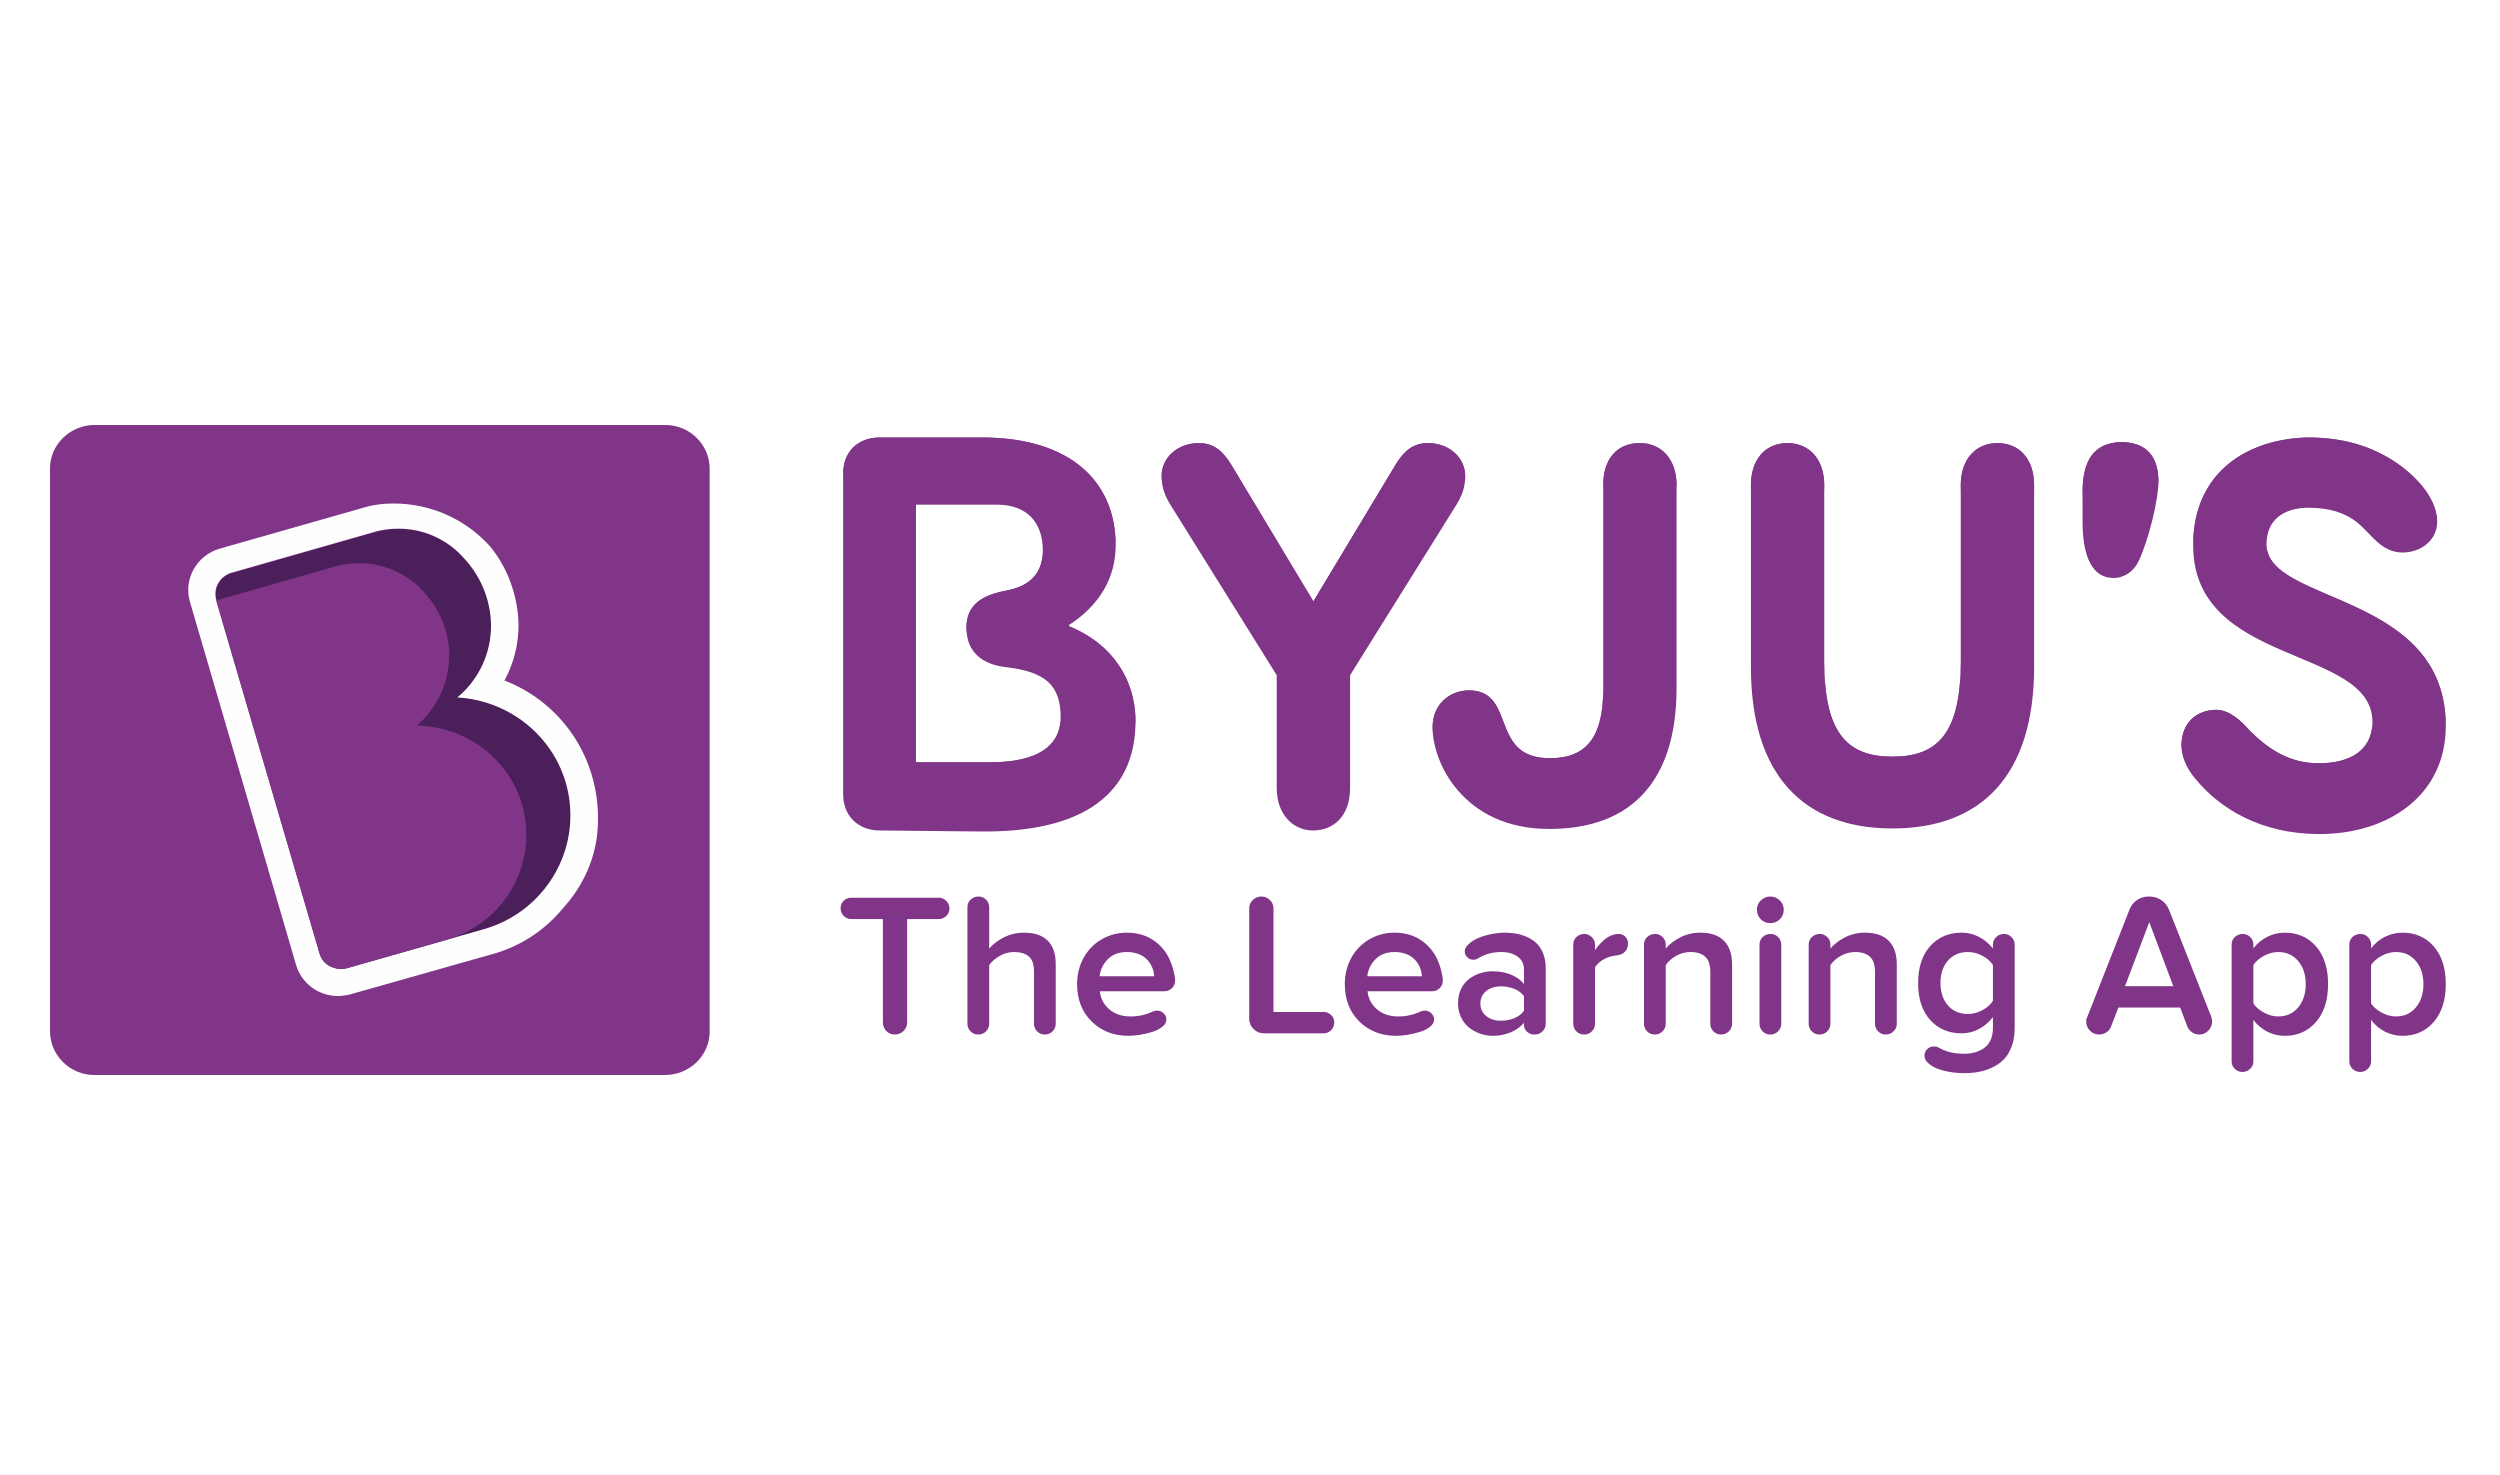
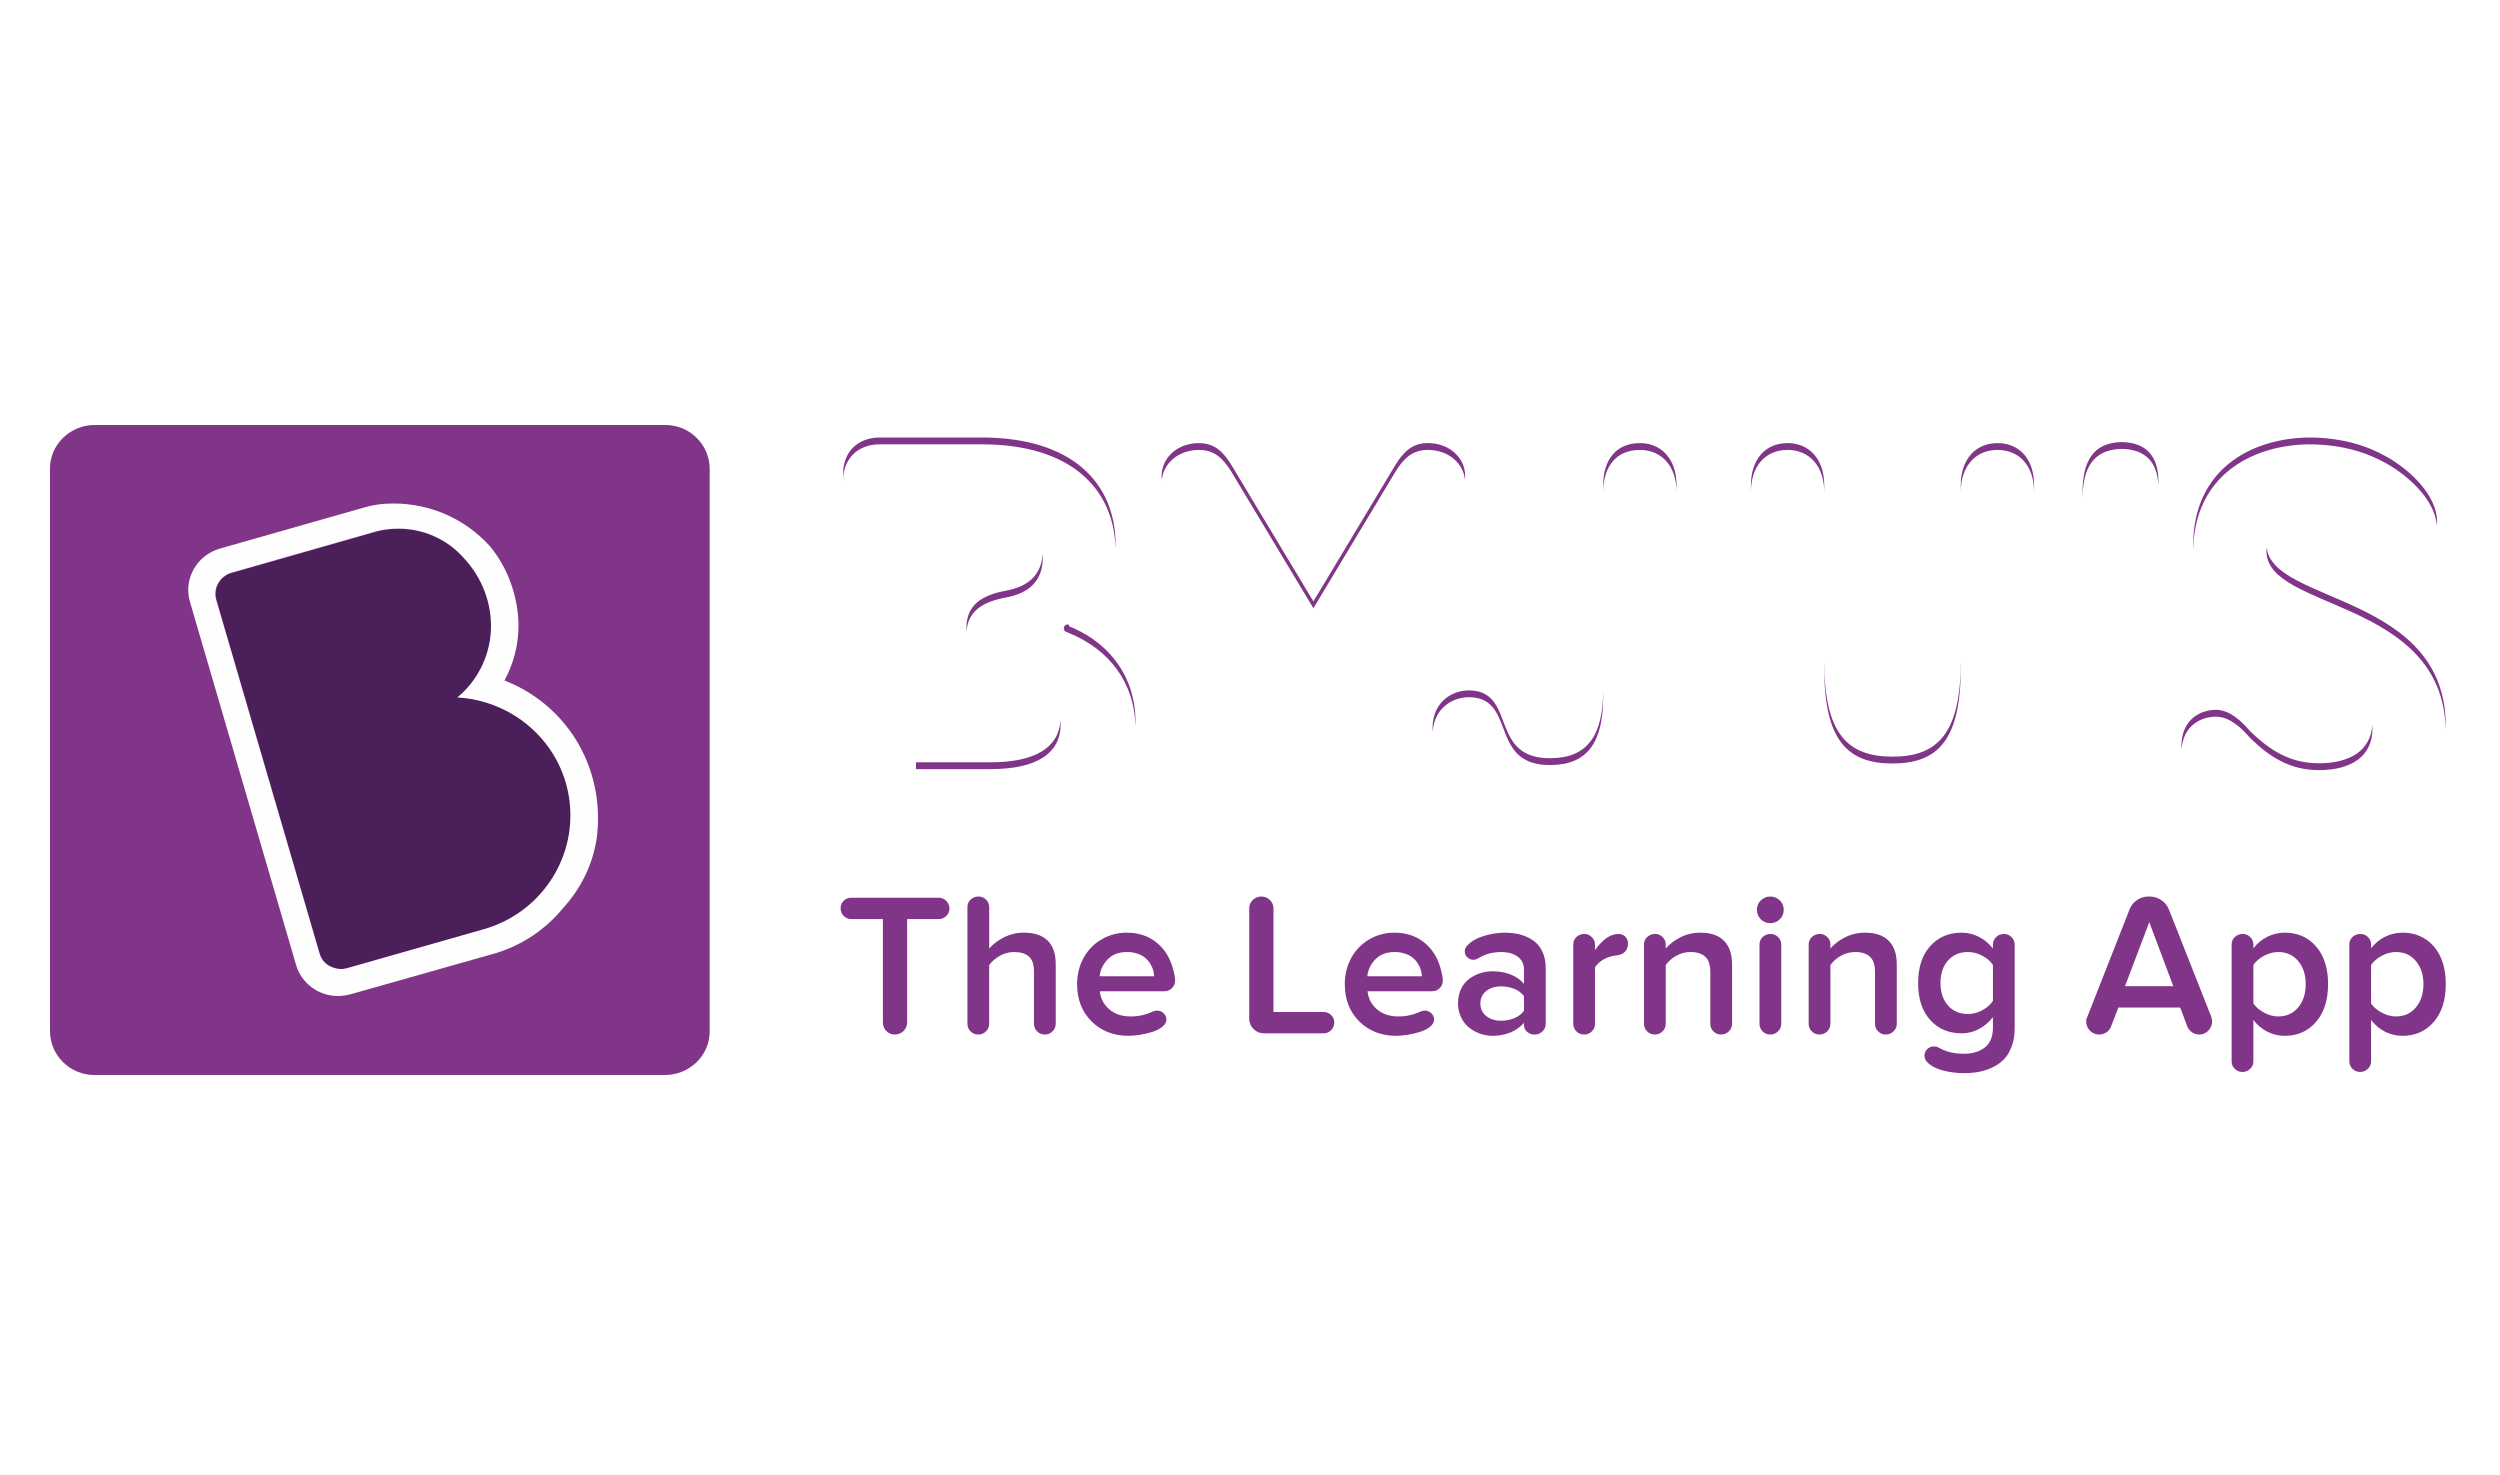
<svg xmlns="http://www.w3.org/2000/svg" width="100" height="59" viewBox="0 0 100 59" fill="none">
-   <rect width="100" height="59" fill="white" />
  <rect width="100" height="59" fill="white" />
  <mask id="mask0_271_662" style="mask-type:luminance" maskUnits="userSpaceOnUse" x="2" y="17" width="25" height="25">
    <path d="M2.188 17H26.611V41.409H2.188V17Z" fill="white" />
  </mask>
  <g mask="url(#mask0_271_662)">
    <path fill-rule="evenodd" clip-rule="evenodd" d="M4.556 41.409C4.245 41.409 3.937 41.348 3.65 41.229C3.363 41.11 3.102 40.936 2.882 40.716C2.662 40.496 2.487 40.235 2.368 39.948C2.249 39.661 2.188 39.353 2.188 39.042L2.188 19.367C2.188 19.056 2.249 18.748 2.368 18.461C2.487 18.174 2.662 17.913 2.882 17.693C3.102 17.473 3.363 17.299 3.65 17.18C3.937 17.061 4.245 17 4.556 17H24.243C24.554 17 24.862 17.061 25.149 17.18C25.436 17.299 25.698 17.473 25.917 17.693C26.137 17.913 26.312 18.174 26.431 18.461C26.55 18.748 26.611 19.056 26.611 19.367V39.043C26.611 39.354 26.55 39.662 26.431 39.949C26.312 40.236 26.137 40.497 25.917 40.717C25.697 40.937 25.436 41.111 25.149 41.23C24.862 41.349 24.554 41.41 24.243 41.41L4.556 41.409Z" fill="#EEEEEF" />
  </g>
-   <path fill-rule="evenodd" clip-rule="evenodd" d="M90.008 29.248C89.641 28.821 89.173 28.393 88.643 28.393C87.991 28.393 87.257 28.8 87.257 29.839C87.257 30.226 87.44 30.715 87.807 31.142C88.806 32.364 90.456 33.362 92.779 33.362C95.529 33.362 97.831 31.814 97.831 29.045C97.831 23.649 90.66 24.178 90.66 21.776C90.66 20.839 91.291 20.31 92.351 20.31C93.166 20.31 93.818 20.513 94.286 20.9C94.816 21.307 95.224 22.101 96.1 22.101C96.833 22.101 97.485 21.613 97.485 20.88C97.485 19.821 96.425 18.823 95.509 18.294C94.734 17.846 93.716 17.5 92.331 17.5C90.008 17.54 87.726 18.803 87.726 21.816C87.726 26.683 94.898 25.828 94.898 28.882C94.898 29.981 94.042 30.531 92.758 30.531C91.617 30.531 90.803 30.022 90.008 29.248H90.008ZM40.225 23.629C39.267 23.812 38.657 24.199 38.657 25.115C38.657 26.052 39.247 26.561 40.205 26.683C41.855 26.866 42.426 27.436 42.426 28.699C42.426 29.859 41.467 30.49 39.634 30.49H36.639V20.187H39.879C41.102 20.187 41.712 20.92 41.712 22.02C41.712 22.977 41.142 23.466 40.225 23.628L40.225 23.629ZM57.303 29.106C57.303 30.511 58.545 33.158 61.969 33.158C65.35 33.158 67.062 31.142 67.062 27.518V19.414C67.062 18.355 66.45 17.724 65.595 17.724C64.678 17.724 64.128 18.355 64.128 19.414V27.579C64.128 29.431 63.496 30.307 62.05 30.328C59.585 30.369 60.644 27.762 58.892 27.62C58.118 27.558 57.303 28.067 57.303 29.106ZM84.545 23.12C84.891 23.12 85.319 22.937 85.564 22.407C85.951 21.572 86.338 19.984 86.338 19.271C86.338 18.294 85.889 17.683 84.83 17.683C83.75 17.724 83.302 18.416 83.302 19.699V20.859C83.302 22.305 83.709 23.12 84.545 23.12ZM52.535 24.056L49.256 18.599C48.93 18.07 48.583 17.724 47.952 17.724C47.117 17.724 46.464 18.294 46.464 19.048C46.464 19.516 46.607 19.862 46.852 20.249L51.069 27.009V31.529C51.069 32.589 51.741 33.219 52.516 33.219C53.392 33.219 54.003 32.589 54.003 31.529V27.009L58.22 20.249C58.465 19.862 58.608 19.516 58.608 19.048C58.608 18.294 57.956 17.724 57.12 17.724C56.489 17.724 56.142 18.071 55.816 18.599L52.536 24.057L52.535 24.056ZM42.772 24.993C43.994 24.199 44.626 23.099 44.626 21.816C44.626 19.291 42.854 17.5 39.267 17.5H35.193C34.316 17.5 33.726 18.07 33.726 18.945V31.773C33.726 32.629 34.317 33.219 35.193 33.219L39.247 33.26C43.892 33.3 45.42 31.305 45.42 28.861C45.42 27.11 44.422 25.726 42.772 25.054C42.772 25.054 42.753 25.046 42.753 25.026C42.753 25.004 42.772 24.993 42.772 24.993ZM75.7 33.138C72.115 33.138 70.037 30.979 70.037 26.683V19.414C70.037 18.355 70.627 17.724 71.503 17.724C72.359 17.724 72.97 18.355 72.97 19.414V26.459C72.97 29.35 73.907 30.266 75.7 30.266C77.493 30.266 78.43 29.35 78.43 26.459V19.414C78.43 18.355 79.042 17.724 79.897 17.724C80.773 17.724 81.364 18.355 81.364 19.414V26.683C81.364 30.979 79.286 33.138 75.7 33.138Z" fill="#813588" />
  <path fill-rule="evenodd" clip-rule="evenodd" d="M71.503 17.997C72.359 17.997 72.97 18.628 72.97 19.687V19.414C72.97 18.355 72.359 17.724 71.503 17.724C70.627 17.724 70.037 18.355 70.037 19.414V19.687C70.037 18.628 70.627 17.997 71.503 17.997ZM72.97 26.732C72.97 29.624 73.907 30.54 75.7 30.54C77.493 30.54 78.43 29.624 78.43 26.732V26.459C78.43 29.35 77.493 30.266 75.7 30.266C73.907 30.266 72.97 29.35 72.97 26.459V26.732ZM90.666 21.896C90.662 21.947 90.66 21.998 90.659 22.049C90.659 24.429 97.694 23.933 97.828 29.166C97.829 29.126 97.831 29.086 97.831 29.045C97.831 23.741 90.903 24.162 90.666 21.896M47.952 17.997C48.584 17.997 48.929 18.343 49.256 18.873L52.536 24.329L55.816 18.872C56.142 18.343 56.488 17.997 57.12 17.997C57.912 17.997 58.539 18.51 58.601 19.206C58.605 19.154 58.607 19.102 58.607 19.047C58.607 18.293 57.955 17.723 57.119 17.723C56.489 17.723 56.142 18.07 55.816 18.599L52.536 24.056L49.256 18.599C48.93 18.07 48.584 17.724 47.952 17.724C47.116 17.724 46.464 18.294 46.464 19.048C46.464 19.103 46.467 19.155 46.471 19.207C46.533 18.511 47.159 17.998 47.952 17.998M88.642 28.667C89.172 28.667 89.641 29.095 90.007 29.522C90.802 30.296 91.617 30.805 92.758 30.805C94.042 30.805 94.897 30.255 94.897 29.156C94.897 29.105 94.895 29.055 94.891 29.006C94.828 30.022 93.992 30.531 92.758 30.531C91.617 30.531 90.802 30.022 90.007 29.248C89.641 28.821 89.172 28.393 88.642 28.393C87.99 28.393 87.257 28.801 87.257 29.839C87.257 29.877 87.26 29.918 87.264 29.959C87.333 29.035 88.024 28.667 88.642 28.667ZM92.33 17.773C93.715 17.773 94.734 18.119 95.508 18.568C96.386 19.074 97.392 20.011 97.476 21.018C97.482 20.973 97.484 20.926 97.484 20.88C97.484 19.82 96.425 18.823 95.508 18.294C94.734 17.846 93.715 17.5 92.331 17.5C90.007 17.541 87.726 18.803 87.726 21.816C87.726 21.863 87.728 21.909 87.729 21.955C87.796 19.04 90.043 17.813 92.33 17.773ZM57.303 29.105C57.303 29.157 57.305 29.212 57.309 29.266C57.366 28.305 58.147 27.834 58.893 27.893C60.644 28.036 59.585 30.642 62.05 30.601C63.497 30.581 64.128 29.706 64.128 27.852V27.579C64.128 29.431 63.497 30.307 62.05 30.328C59.585 30.369 60.644 27.762 58.892 27.62C58.118 27.558 57.303 28.067 57.303 29.106M79.898 17.724C79.041 17.724 78.43 18.355 78.43 19.414V19.687C78.43 18.628 79.042 17.997 79.898 17.997C80.773 17.997 81.364 18.628 81.364 19.687V19.414C81.364 18.355 80.773 17.724 79.898 17.724ZM84.83 17.683C83.75 17.724 83.302 18.416 83.302 19.699V19.972C83.302 18.689 83.75 17.997 84.83 17.956C85.838 17.956 86.292 18.51 86.334 19.405C86.336 19.36 86.338 19.316 86.338 19.271C86.338 18.294 85.89 17.683 84.83 17.683ZM65.595 17.724C64.678 17.724 64.128 18.355 64.128 19.414V19.687C64.128 18.628 64.678 17.997 65.595 17.997C66.451 17.997 67.062 18.628 67.062 19.687V19.414C67.062 18.355 66.451 17.724 65.595 17.724ZM35.193 17.773H39.268C42.777 17.773 44.549 19.49 44.622 21.93C44.623 21.892 44.626 21.855 44.626 21.816C44.626 19.291 42.854 17.5 39.268 17.5H35.193C34.316 17.5 33.726 18.07 33.726 18.945V19.219C33.726 18.343 34.317 17.773 35.193 17.773ZM40.225 23.629C39.268 23.812 38.657 24.199 38.657 25.115C38.657 25.163 38.659 25.21 38.662 25.256C38.72 24.435 39.315 24.076 40.225 23.902C41.142 23.739 41.713 23.251 41.713 22.294C41.713 22.245 41.71 22.199 41.708 22.152C41.656 23.021 41.099 23.474 40.225 23.629M39.635 30.764C41.468 30.764 42.426 30.133 42.426 28.972C42.426 28.912 42.423 28.854 42.42 28.797C42.367 29.894 41.415 30.491 39.635 30.491H36.64V30.764H39.635ZM42.772 25.054C42.772 25.054 42.753 25.046 42.753 25.026C42.753 25.004 42.772 24.993 42.772 24.993C42.736 24.976 42.695 24.973 42.658 24.986C42.62 24.998 42.589 25.025 42.57 25.06C42.552 25.095 42.548 25.136 42.559 25.174C42.569 25.212 42.595 25.244 42.629 25.264L42.772 25.327C44.391 25.987 45.38 27.333 45.417 29.038C45.419 28.979 45.421 28.921 45.421 28.861C45.421 28.412 45.348 27.973 45.215 27.555C44.844 26.428 43.985 25.548 42.772 25.054ZM33.624 36.322C33.624 36.209 33.665 36.111 33.749 36.03C33.788 35.991 33.835 35.96 33.887 35.939C33.938 35.919 33.994 35.908 34.049 35.909H37.552C37.608 35.909 37.663 35.92 37.715 35.942C37.766 35.964 37.812 35.996 37.851 36.036C37.892 36.076 37.924 36.123 37.946 36.176C37.968 36.228 37.979 36.285 37.978 36.342C37.979 36.398 37.968 36.453 37.946 36.504C37.924 36.556 37.892 36.602 37.851 36.64C37.811 36.679 37.765 36.71 37.713 36.731C37.662 36.753 37.607 36.763 37.551 36.763H36.285V40.901C36.285 41.033 36.237 41.146 36.142 41.24C36.096 41.286 36.042 41.322 35.982 41.346C35.922 41.37 35.858 41.382 35.793 41.381C35.73 41.382 35.667 41.37 35.608 41.346C35.55 41.322 35.497 41.286 35.454 41.24C35.409 41.196 35.374 41.143 35.35 41.084C35.327 41.026 35.315 40.964 35.316 40.901V36.763H34.051C33.994 36.764 33.938 36.753 33.886 36.731C33.833 36.709 33.786 36.677 33.747 36.636C33.707 36.594 33.675 36.545 33.654 36.491C33.632 36.438 33.622 36.38 33.624 36.322ZM38.697 40.952V36.283C38.696 36.227 38.707 36.171 38.729 36.12C38.751 36.068 38.783 36.022 38.824 35.984C38.867 35.943 38.918 35.911 38.973 35.89C39.028 35.869 39.087 35.859 39.146 35.861C39.202 35.861 39.256 35.872 39.307 35.893C39.358 35.915 39.404 35.947 39.443 35.986C39.483 36.025 39.514 36.071 39.536 36.122C39.557 36.172 39.568 36.227 39.568 36.283V37.942C39.716 37.767 39.912 37.618 40.157 37.494C40.407 37.368 40.683 37.304 40.962 37.307C41.381 37.307 41.696 37.414 41.91 37.628C42.123 37.843 42.229 38.151 42.229 38.554V40.952C42.23 41.008 42.219 41.064 42.197 41.116C42.175 41.168 42.143 41.215 42.102 41.254C42.062 41.295 42.014 41.328 41.961 41.35C41.907 41.371 41.85 41.382 41.793 41.381C41.735 41.382 41.678 41.372 41.625 41.35C41.572 41.328 41.524 41.295 41.484 41.254C41.444 41.215 41.412 41.168 41.391 41.116C41.369 41.064 41.359 41.008 41.359 40.952V38.867C41.359 38.582 41.291 38.379 41.155 38.26C41.018 38.141 40.821 38.081 40.56 38.081C40.362 38.081 40.167 38.133 39.995 38.232C39.827 38.323 39.681 38.449 39.567 38.602V40.952C39.568 41.008 39.557 41.064 39.535 41.116C39.513 41.168 39.481 41.215 39.441 41.254C39.4 41.295 39.352 41.328 39.299 41.35C39.245 41.371 39.188 41.382 39.13 41.381C39.073 41.382 39.016 41.372 38.963 41.35C38.91 41.328 38.862 41.295 38.822 41.254C38.782 41.215 38.75 41.168 38.729 41.116C38.707 41.064 38.697 41.008 38.697 40.952ZM43.986 39.05H46.167C46.161 38.937 46.137 38.824 46.096 38.718C46.05 38.605 45.987 38.501 45.907 38.409C45.814 38.304 45.697 38.223 45.567 38.172C45.412 38.109 45.246 38.078 45.078 38.081C44.75 38.081 44.492 38.18 44.304 38.378C44.116 38.575 44.01 38.8 43.986 39.05ZM43.084 39.364C43.084 38.988 43.168 38.643 43.336 38.329C43.501 38.02 43.747 37.761 44.049 37.583C44.36 37.398 44.716 37.302 45.078 37.307C45.531 37.307 45.919 37.433 46.241 37.684C46.562 37.936 46.784 38.276 46.906 38.705C46.972 38.93 47.005 39.105 47.005 39.229C47.006 39.284 46.995 39.339 46.973 39.39C46.952 39.441 46.92 39.486 46.88 39.525C46.841 39.565 46.795 39.597 46.743 39.618C46.691 39.64 46.636 39.65 46.58 39.65H43.993C44.022 39.937 44.148 40.176 44.369 40.37C44.59 40.562 44.877 40.658 45.23 40.658C45.535 40.66 45.836 40.593 46.111 40.461C46.168 40.436 46.229 40.424 46.29 40.424C46.385 40.425 46.475 40.462 46.542 40.527C46.579 40.559 46.608 40.598 46.627 40.642C46.647 40.686 46.656 40.734 46.656 40.782C46.656 40.888 46.601 40.984 46.493 41.072C46.371 41.166 46.233 41.236 46.086 41.278C45.924 41.328 45.76 41.366 45.593 41.393C45.444 41.418 45.293 41.431 45.142 41.433C44.546 41.433 44.054 41.242 43.666 40.859C43.278 40.476 43.084 39.978 43.084 39.364M49.969 40.75V36.33C49.969 36.268 49.981 36.207 50.005 36.15C50.03 36.094 50.065 36.043 50.11 36.001C50.156 35.955 50.21 35.919 50.27 35.895C50.33 35.871 50.394 35.86 50.458 35.861C50.588 35.861 50.701 35.908 50.796 36.002C50.841 36.044 50.877 36.095 50.902 36.151C50.926 36.208 50.939 36.268 50.939 36.33V40.48H52.949C53.063 40.48 53.162 40.52 53.245 40.601C53.285 40.638 53.317 40.683 53.339 40.733C53.36 40.784 53.371 40.838 53.37 40.892C53.372 40.95 53.362 41.008 53.34 41.062C53.319 41.116 53.286 41.165 53.245 41.206C53.207 41.247 53.161 41.279 53.111 41.301C53.059 41.323 53.005 41.334 52.949 41.333H50.558C50.396 41.333 50.257 41.276 50.142 41.161C50.087 41.108 50.043 41.044 50.013 40.973C49.983 40.903 49.968 40.827 49.969 40.75ZM54.694 39.05H56.875C56.864 38.813 56.772 38.587 56.615 38.409C56.522 38.304 56.405 38.223 56.275 38.172C56.12 38.109 55.953 38.078 55.786 38.081C55.458 38.081 55.2 38.18 55.011 38.378C54.823 38.575 54.717 38.8 54.693 39.05M53.792 39.364C53.792 38.988 53.876 38.643 54.044 38.329C54.208 38.02 54.455 37.761 54.757 37.583C55.068 37.398 55.424 37.302 55.786 37.307C56.239 37.307 56.626 37.433 56.948 37.684C57.27 37.936 57.492 38.276 57.614 38.705C57.68 38.93 57.713 39.105 57.713 39.229C57.713 39.284 57.703 39.339 57.681 39.39C57.66 39.441 57.628 39.486 57.588 39.525C57.549 39.565 57.502 39.596 57.451 39.618C57.4 39.64 57.344 39.65 57.288 39.65H54.701C54.73 39.937 54.855 40.176 55.077 40.37C55.298 40.562 55.585 40.658 55.937 40.658C56.242 40.66 56.544 40.593 56.819 40.461C56.876 40.437 56.936 40.424 56.998 40.424C57.092 40.425 57.183 40.462 57.25 40.527C57.286 40.559 57.315 40.598 57.335 40.642C57.355 40.686 57.364 40.734 57.363 40.782C57.363 40.888 57.309 40.984 57.201 41.072C57.079 41.166 56.941 41.236 56.793 41.278C56.632 41.328 56.468 41.366 56.301 41.393C56.152 41.418 56.001 41.431 55.85 41.433C55.254 41.433 54.761 41.242 54.373 40.859C53.985 40.476 53.792 39.978 53.792 39.364ZM59.215 40.146C59.215 40.35 59.293 40.515 59.449 40.641C59.605 40.766 59.801 40.829 60.036 40.829C60.228 40.829 60.406 40.796 60.571 40.728C60.734 40.661 60.864 40.562 60.959 40.432V39.845C60.859 39.714 60.725 39.613 60.571 39.554C60.4 39.487 60.219 39.453 60.036 39.455C59.798 39.455 59.601 39.518 59.447 39.642C59.293 39.766 59.215 39.934 59.215 40.146ZM58.321 40.13C58.321 39.913 58.362 39.721 58.445 39.552C58.528 39.384 58.636 39.251 58.772 39.151C58.906 39.053 59.055 38.977 59.213 38.927C59.371 38.877 59.536 38.851 59.703 38.851C59.967 38.851 60.208 38.895 60.426 38.98C60.644 39.067 60.822 39.192 60.959 39.356V38.778C60.959 38.563 60.876 38.394 60.71 38.269C60.543 38.144 60.324 38.081 60.052 38.081C59.697 38.081 59.385 38.168 59.115 38.34C59.061 38.373 58.998 38.39 58.934 38.391C58.846 38.391 58.76 38.357 58.696 38.296C58.661 38.265 58.633 38.227 58.615 38.184C58.597 38.142 58.588 38.096 58.59 38.049C58.59 37.978 58.612 37.916 58.657 37.863C58.801 37.683 59.021 37.545 59.318 37.45C59.6 37.357 59.894 37.309 60.19 37.307C60.417 37.307 60.626 37.333 60.816 37.384C61.001 37.433 61.176 37.514 61.333 37.623C61.487 37.73 61.608 37.878 61.697 38.068C61.785 38.257 61.829 38.478 61.829 38.732V40.952C61.83 41.008 61.819 41.065 61.797 41.116C61.774 41.168 61.742 41.215 61.701 41.254C61.661 41.294 61.614 41.327 61.562 41.349C61.511 41.37 61.455 41.382 61.398 41.381H61.351C61.269 41.381 61.184 41.348 61.094 41.282C61.004 41.215 60.959 41.116 60.959 40.984V40.913C60.812 41.083 60.626 41.215 60.417 41.298C60.19 41.389 59.947 41.435 59.703 41.433C59.364 41.431 59.037 41.317 58.77 41.109C58.632 40.999 58.52 40.859 58.445 40.698C58.361 40.521 58.318 40.327 58.321 40.13ZM62.93 40.952V37.779C62.929 37.723 62.94 37.668 62.962 37.617C62.984 37.566 63.016 37.52 63.057 37.481C63.1 37.441 63.15 37.408 63.206 37.387C63.261 37.366 63.32 37.356 63.379 37.358C63.493 37.358 63.592 37.402 63.675 37.488C63.715 37.528 63.747 37.576 63.769 37.628C63.79 37.681 63.801 37.737 63.8 37.794V38.003C64.107 37.574 64.42 37.358 64.738 37.358C64.852 37.358 64.944 37.395 65.014 37.467C65.049 37.504 65.077 37.548 65.095 37.595C65.113 37.643 65.121 37.694 65.119 37.744C65.119 37.876 65.08 37.982 65.002 38.065C64.924 38.147 64.823 38.196 64.698 38.212C64.298 38.249 63.999 38.408 63.8 38.689V40.956C63.8 41.072 63.758 41.171 63.673 41.255C63.634 41.295 63.587 41.328 63.535 41.349C63.483 41.371 63.427 41.382 63.371 41.381H63.355C63.299 41.382 63.243 41.371 63.192 41.349C63.14 41.327 63.094 41.295 63.055 41.254C63.015 41.215 62.983 41.168 62.962 41.116C62.94 41.064 62.929 41.008 62.93 40.952ZM65.759 40.952V37.779C65.758 37.723 65.769 37.668 65.791 37.617C65.813 37.566 65.846 37.52 65.886 37.481C65.929 37.441 65.979 37.409 66.035 37.388C66.09 37.366 66.149 37.356 66.208 37.358C66.263 37.358 66.318 37.369 66.369 37.39C66.42 37.412 66.466 37.443 66.504 37.483C66.587 37.567 66.629 37.665 66.629 37.78V37.942C66.778 37.765 66.973 37.615 67.215 37.492C67.463 37.367 67.738 37.304 68.016 37.307C68.434 37.307 68.75 37.416 68.963 37.634C69.176 37.853 69.283 38.165 69.283 38.57V40.952C69.284 41.009 69.272 41.065 69.25 41.117C69.228 41.169 69.195 41.215 69.154 41.254C69.113 41.295 69.065 41.328 69.011 41.349C68.957 41.371 68.9 41.382 68.842 41.381C68.786 41.382 68.73 41.371 68.677 41.35C68.625 41.328 68.578 41.296 68.538 41.256C68.498 41.217 68.466 41.169 68.444 41.117C68.423 41.065 68.412 41.009 68.413 40.953V38.887C68.413 38.599 68.345 38.392 68.209 38.268C68.072 38.144 67.876 38.081 67.623 38.081C67.421 38.08 67.223 38.132 67.049 38.232C66.882 38.321 66.739 38.448 66.629 38.602V40.952C66.63 41.008 66.619 41.064 66.597 41.116C66.575 41.168 66.543 41.215 66.502 41.254C66.462 41.295 66.413 41.328 66.36 41.35C66.307 41.371 66.25 41.382 66.192 41.381C66.135 41.382 66.078 41.372 66.025 41.35C65.972 41.328 65.924 41.295 65.884 41.254C65.844 41.215 65.812 41.168 65.79 41.116C65.769 41.064 65.758 41.008 65.759 40.952M70.38 40.952V37.779C70.379 37.723 70.39 37.668 70.412 37.617C70.434 37.566 70.466 37.52 70.507 37.481C70.55 37.441 70.6 37.409 70.656 37.388C70.711 37.366 70.77 37.356 70.829 37.358C70.884 37.358 70.939 37.369 70.99 37.39C71.041 37.412 71.087 37.443 71.125 37.483C71.165 37.522 71.197 37.568 71.218 37.618C71.24 37.669 71.251 37.724 71.25 37.78V40.953C71.25 41.069 71.208 41.169 71.123 41.254C71.083 41.295 71.034 41.328 70.981 41.35C70.928 41.371 70.871 41.382 70.813 41.381C70.755 41.382 70.698 41.372 70.645 41.35C70.592 41.328 70.544 41.295 70.505 41.254C70.465 41.215 70.433 41.168 70.411 41.116C70.39 41.064 70.379 41.008 70.379 40.952M70.276 36.389C70.276 36.244 70.329 36.12 70.433 36.016C70.483 35.966 70.542 35.926 70.607 35.9C70.672 35.873 70.742 35.86 70.813 35.861C70.962 35.861 71.088 35.913 71.192 36.016C71.297 36.119 71.35 36.244 71.35 36.389C71.35 36.54 71.297 36.668 71.192 36.771C71.143 36.821 71.084 36.861 71.019 36.887C70.953 36.914 70.883 36.927 70.813 36.926C70.742 36.927 70.672 36.914 70.607 36.887C70.542 36.861 70.483 36.821 70.433 36.771C70.382 36.721 70.342 36.662 70.315 36.597C70.288 36.531 70.275 36.461 70.276 36.389ZM72.347 40.952V37.779C72.347 37.663 72.389 37.564 72.474 37.481C72.517 37.441 72.567 37.409 72.622 37.388C72.678 37.366 72.737 37.356 72.796 37.358C72.851 37.358 72.906 37.369 72.957 37.39C73.008 37.412 73.054 37.443 73.092 37.483C73.175 37.567 73.217 37.665 73.217 37.78V37.942C73.365 37.765 73.56 37.615 73.803 37.492C74.051 37.367 74.326 37.304 74.604 37.307C75.022 37.307 75.338 37.416 75.551 37.634C75.764 37.853 75.871 38.165 75.871 38.57V40.952C75.871 41.009 75.86 41.065 75.838 41.117C75.816 41.169 75.783 41.215 75.742 41.254C75.701 41.295 75.653 41.328 75.599 41.349C75.545 41.371 75.488 41.382 75.43 41.381C75.373 41.382 75.317 41.371 75.265 41.35C75.213 41.328 75.165 41.296 75.126 41.256C75.086 41.217 75.054 41.169 75.032 41.117C75.011 41.065 75 41.009 75.001 40.953V38.887C75.001 38.599 74.933 38.392 74.796 38.268C74.659 38.144 74.464 38.081 74.21 38.081C74.006 38.081 73.815 38.132 73.636 38.232C73.47 38.322 73.326 38.448 73.217 38.602V40.952C73.217 41.008 73.206 41.064 73.184 41.116C73.163 41.168 73.13 41.215 73.09 41.254C73.049 41.295 73.001 41.328 72.948 41.35C72.895 41.371 72.837 41.382 72.78 41.381C72.722 41.382 72.665 41.372 72.612 41.35C72.559 41.328 72.511 41.295 72.472 41.254C72.431 41.215 72.4 41.168 72.378 41.116C72.356 41.064 72.346 41.008 72.346 40.952M77.919 38.422C77.719 38.648 77.619 38.948 77.619 39.32C77.619 39.692 77.719 39.992 77.919 40.219C78.119 40.446 78.386 40.559 78.72 40.559C78.916 40.559 79.107 40.509 79.294 40.408C79.481 40.308 79.622 40.183 79.718 40.033V38.599C79.622 38.452 79.481 38.328 79.294 38.23C79.118 38.133 78.921 38.082 78.72 38.081C78.386 38.081 78.119 38.195 77.919 38.422ZM76.725 39.32C76.725 38.694 76.886 38.202 77.208 37.844C77.53 37.486 77.95 37.307 78.466 37.307C78.709 37.307 78.939 37.362 79.155 37.472C79.371 37.582 79.558 37.739 79.717 37.942V37.787C79.717 37.668 79.759 37.567 79.844 37.484C79.886 37.443 79.936 37.41 79.991 37.389C80.046 37.367 80.105 37.357 80.164 37.359C80.278 37.359 80.376 37.401 80.461 37.485C80.501 37.525 80.533 37.571 80.555 37.623C80.577 37.675 80.588 37.731 80.587 37.787V41.123C80.587 41.398 80.548 41.642 80.468 41.855C80.389 42.069 80.285 42.242 80.156 42.374C80.028 42.506 79.873 42.615 79.692 42.699C79.518 42.782 79.334 42.841 79.145 42.876C78.952 42.91 78.757 42.927 78.561 42.926C78.267 42.927 77.975 42.889 77.691 42.812C77.413 42.736 77.201 42.615 77.055 42.448C77.007 42.383 76.981 42.305 76.98 42.225C76.98 42.121 77.017 42.034 77.091 41.964C77.126 41.929 77.168 41.902 77.213 41.884C77.259 41.866 77.308 41.857 77.358 41.858C77.429 41.858 77.494 41.874 77.552 41.904C77.826 42.069 78.163 42.151 78.563 42.151C78.712 42.151 78.85 42.134 78.979 42.099C79.109 42.064 79.232 42.009 79.345 41.935C79.46 41.859 79.551 41.752 79.617 41.615C79.684 41.476 79.717 41.313 79.717 41.123V40.683C79.567 40.881 79.377 41.044 79.159 41.161C78.945 41.275 78.707 41.335 78.465 41.333C77.949 41.333 77.53 41.156 77.209 40.8C76.886 40.445 76.725 39.952 76.725 39.32ZM85.001 39.447H86.932L85.971 36.886L85.001 39.447V39.447ZM83.448 40.857C83.446 40.795 83.461 40.733 83.491 40.679L85.184 36.373C85.242 36.221 85.346 36.091 85.482 36.001C85.617 35.909 85.776 35.86 85.939 35.861H85.979C86.138 35.861 86.287 35.904 86.428 35.988C86.575 36.079 86.689 36.214 86.754 36.374L88.454 40.678C88.475 40.753 88.486 40.812 88.486 40.857C88.486 40.991 88.437 41.111 88.339 41.219C88.292 41.272 88.235 41.313 88.17 41.341C88.106 41.369 88.036 41.383 87.965 41.381C87.862 41.381 87.767 41.352 87.681 41.293C87.597 41.236 87.531 41.155 87.493 41.061L87.207 40.301H84.736L84.441 41.061C84.407 41.157 84.342 41.238 84.257 41.293C84.171 41.35 84.071 41.381 83.969 41.381C83.899 41.383 83.829 41.37 83.765 41.343C83.701 41.316 83.642 41.276 83.595 41.225C83.499 41.127 83.446 40.995 83.448 40.857ZM90.135 40.138C90.23 40.281 90.372 40.403 90.56 40.505C90.748 40.607 90.938 40.658 91.128 40.658C91.459 40.658 91.725 40.538 91.927 40.297C92.128 40.056 92.229 39.745 92.229 39.364C92.229 38.988 92.128 38.68 91.927 38.441C91.726 38.201 91.46 38.081 91.128 38.081C90.938 38.081 90.748 38.132 90.56 38.232C90.372 38.333 90.23 38.456 90.135 38.602V40.138ZM89.265 42.457V37.78C89.265 37.663 89.307 37.564 89.392 37.481C89.435 37.441 89.485 37.409 89.54 37.388C89.596 37.366 89.655 37.356 89.714 37.358C89.769 37.358 89.824 37.369 89.875 37.39C89.926 37.412 89.972 37.443 90.01 37.483C90.093 37.567 90.135 37.665 90.135 37.78V37.934C90.281 37.74 90.47 37.583 90.687 37.474C90.905 37.363 91.146 37.306 91.39 37.307C91.907 37.307 92.325 37.491 92.644 37.859C92.963 38.227 93.123 38.729 93.123 39.364C93.123 40.002 92.963 40.506 92.642 40.877C92.322 41.247 91.904 41.433 91.39 41.433C91.15 41.434 90.912 41.378 90.697 41.27C90.476 41.157 90.284 40.995 90.135 40.797V42.457C90.135 42.513 90.124 42.568 90.102 42.619C90.079 42.67 90.047 42.716 90.006 42.753C89.966 42.794 89.917 42.826 89.865 42.847C89.812 42.869 89.755 42.879 89.698 42.879C89.641 42.879 89.585 42.869 89.532 42.847C89.48 42.826 89.432 42.794 89.392 42.753C89.352 42.715 89.319 42.669 89.297 42.619C89.276 42.568 89.264 42.513 89.265 42.457ZM94.843 40.138C94.938 40.281 95.08 40.403 95.269 40.505C95.456 40.607 95.646 40.658 95.837 40.658C96.168 40.658 96.434 40.538 96.635 40.297C96.836 40.056 96.937 39.745 96.937 39.364C96.937 38.988 96.836 38.68 96.635 38.441C96.434 38.201 96.168 38.081 95.837 38.081C95.646 38.081 95.456 38.132 95.269 38.232C95.08 38.333 94.938 38.456 94.843 38.602V40.138ZM93.973 42.457V37.78C93.973 37.663 94.015 37.564 94.1 37.481C94.143 37.441 94.193 37.408 94.249 37.387C94.304 37.366 94.363 37.356 94.422 37.358C94.477 37.358 94.532 37.369 94.583 37.39C94.634 37.412 94.68 37.444 94.718 37.483C94.758 37.522 94.79 37.568 94.811 37.618C94.833 37.669 94.843 37.724 94.843 37.78V37.934C94.99 37.74 95.179 37.582 95.397 37.473C95.615 37.364 95.855 37.307 96.099 37.307C96.615 37.307 97.033 37.491 97.353 37.859C97.672 38.227 97.831 38.729 97.831 39.364C97.831 40.002 97.671 40.506 97.351 40.877C97.03 41.247 96.613 41.433 96.099 41.433C95.858 41.434 95.62 41.378 95.405 41.27C95.184 41.157 94.992 40.995 94.843 40.797V42.457C94.843 42.513 94.832 42.568 94.81 42.619C94.787 42.67 94.755 42.716 94.714 42.753C94.674 42.794 94.625 42.826 94.573 42.847C94.52 42.869 94.463 42.879 94.406 42.879C94.349 42.879 94.293 42.869 94.24 42.847C94.188 42.826 94.14 42.794 94.1 42.753C94.059 42.715 94.027 42.669 94.005 42.619C93.984 42.568 93.972 42.513 93.973 42.457Z" fill="#813588" />
  <path fill-rule="evenodd" clip-rule="evenodd" d="M26.611 17C27.092 17 27.531 17.185 27.865 17.513C28.029 17.674 28.16 17.865 28.249 18.076C28.339 18.288 28.386 18.515 28.387 18.744V41.256C28.387 41.728 28.2 42.159 27.865 42.487C27.529 42.814 27.08 42.998 26.611 43H3.776C3.543 43.001 3.313 42.956 3.098 42.868C2.883 42.78 2.687 42.651 2.522 42.487C2.359 42.326 2.228 42.135 2.138 41.924C2.049 41.712 2.002 41.485 2 41.256V18.744C2 18.273 2.188 17.841 2.522 17.513C2.858 17.186 3.307 17.002 3.776 17H26.611Z" fill="#813588" />
  <path fill-rule="evenodd" clip-rule="evenodd" d="M19.362 37.172L13.888 38.732C13.428 38.855 12.948 38.609 12.801 38.157L8.665 23.997C8.54 23.546 8.79 23.054 9.271 22.93L14.933 21.309C16.249 20.919 17.648 21.309 18.568 22.315C19.32 23.074 19.696 24.1 19.654 25.168C19.612 26.214 19.111 27.22 18.317 27.897C20.657 28.04 22.558 29.805 22.809 32.103C23.06 34.381 21.597 36.515 19.362 37.172" fill="#4B205A" />
  <path fill-rule="evenodd" clip-rule="evenodd" d="M13.512 39.84C12.739 39.84 12.049 39.327 11.84 38.588L7.6 24.08C7.328 23.156 7.871 22.212 8.791 21.945L14.62 20.284C14.975 20.181 15.351 20.14 15.748 20.14C16.472 20.14 17.189 20.291 17.851 20.584C18.513 20.877 19.106 21.306 19.592 21.843C20.24 22.623 20.616 23.588 20.72 24.593C20.804 25.503 20.615 26.418 20.177 27.22C21.352 27.673 22.349 28.493 23.019 29.559C23.75 30.729 24.042 32.104 23.876 33.478C23.729 34.546 23.248 35.531 22.517 36.331C21.826 37.172 20.904 37.793 19.864 38.117L13.993 39.779C13.836 39.818 13.675 39.839 13.512 39.84L13.512 39.84ZM15.935 21.145C15.601 21.145 15.246 21.186 14.932 21.289L9.25 22.91C8.79 23.054 8.519 23.526 8.644 23.977L12.781 38.136C12.843 38.362 12.99 38.547 13.199 38.65C13.408 38.752 13.637 38.793 13.867 38.731L19.341 37.172C21.597 36.536 23.039 34.381 22.788 32.103C22.538 29.805 20.636 28.04 18.296 27.896C18.686 27.573 19.006 27.173 19.236 26.721C19.466 26.269 19.601 25.776 19.634 25.27C19.696 24.182 19.299 23.115 18.547 22.315C18.22 21.946 17.817 21.651 17.367 21.449C16.917 21.247 16.429 21.144 15.935 21.145Z" fill="#FEFEFE" />
-   <path fill-rule="evenodd" clip-rule="evenodd" d="M21.054 33.396C21.054 30.995 19.111 29.066 16.667 29.025C17.047 28.7 17.357 28.302 17.58 27.854C17.802 27.406 17.932 26.918 17.962 26.419C18.024 25.413 17.649 24.428 16.959 23.69C16.082 22.684 14.681 22.294 13.386 22.664L8.644 24.018L12.78 38.136C12.843 38.363 12.989 38.547 13.198 38.65C13.407 38.752 13.637 38.793 13.867 38.731L17.753 37.624L17.815 37.603C19.738 37.069 21.054 35.346 21.054 33.396Z" fill="#813588" />
</svg>